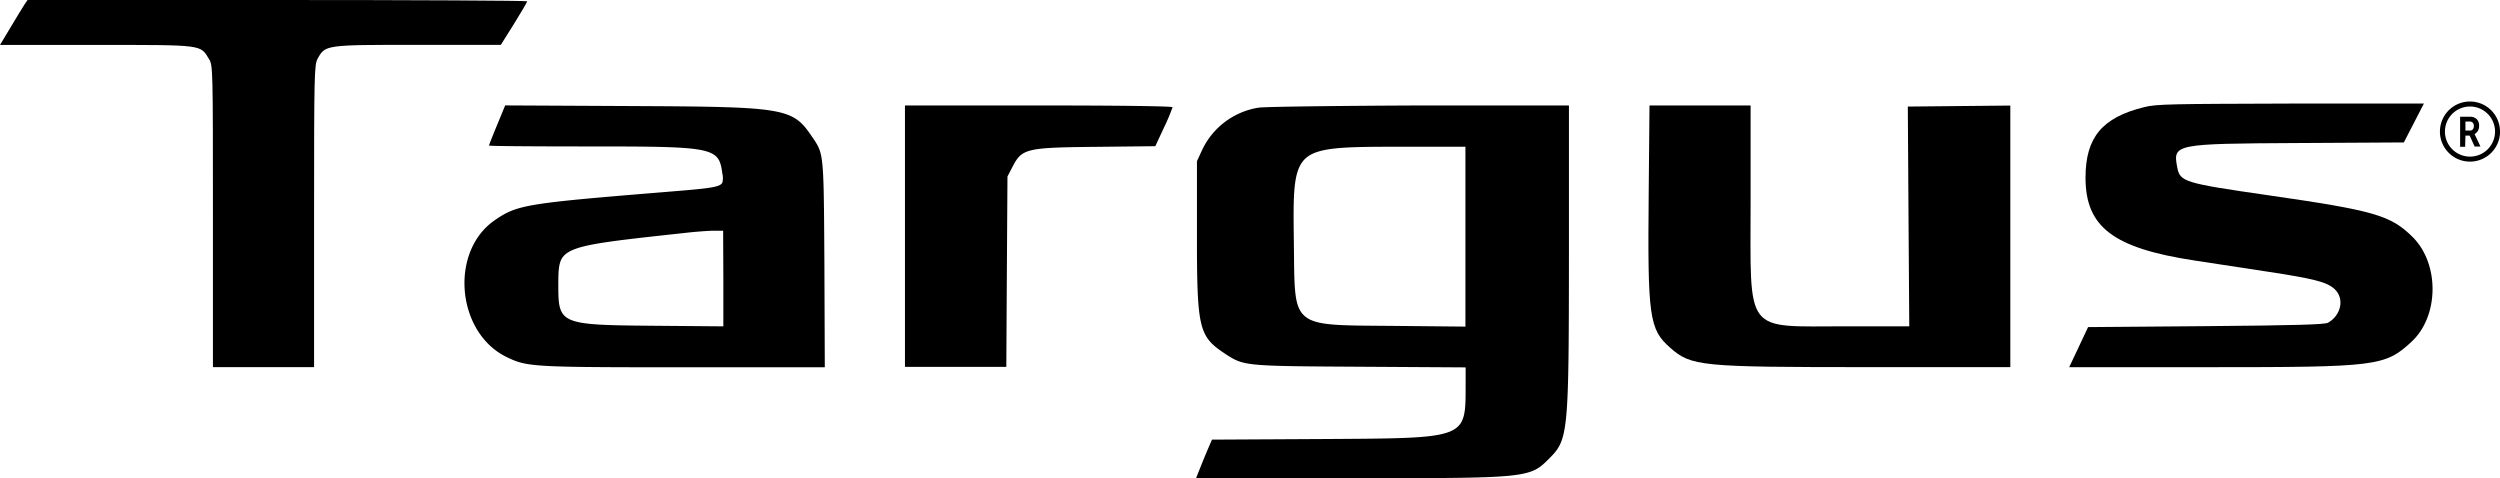
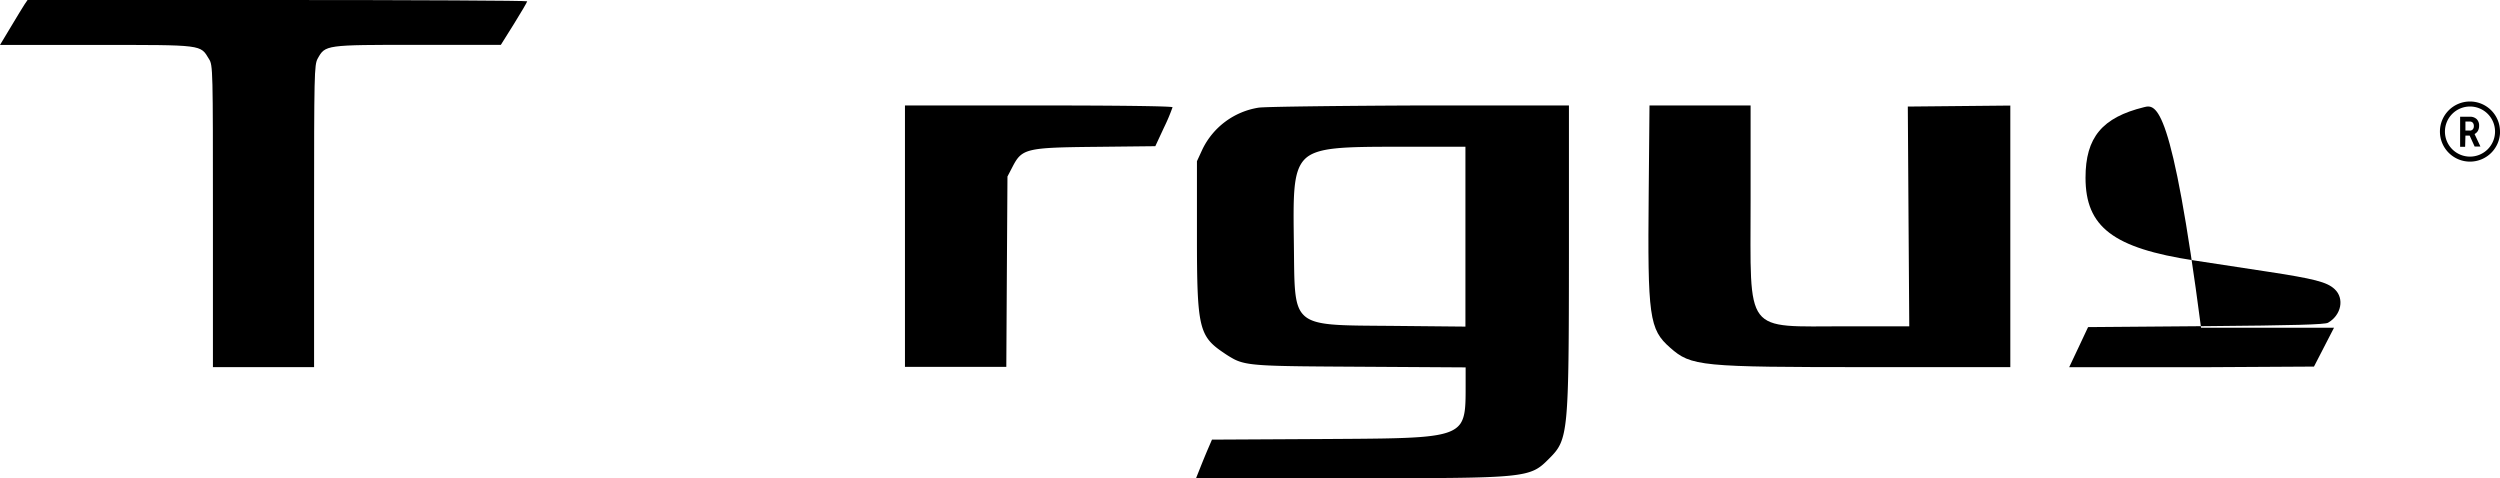
<svg xmlns="http://www.w3.org/2000/svg" id="Layer_1" data-name="Layer 1" viewBox="0 0 499 95.5">
  <path d="M2.67,5.61c1.19-2,2.42-4,2.73-4.48L6,.25H55.84c27.44,0,49.89.12,49.89.26S104.55,2.67,103.1,5L100.47,9.2H83.9c-18.53,0-18.46,0-20,2.76-.67,1.25-.71,3-.71,31.44V73.53H43V43.42c0-29.36,0-30.14-.78-31.38-1.77-2.91-1-2.82-22.5-2.82H.5Z" transform="translate(-0.5 -0.25)" />
-   <path d="M99.73,25.18c-.9,2.16-1.62,4-1.62,4.12s8.93.18,19.86.18c25.21,0,26,.16,26.71,5.41a3.73,3.73,0,0,1,0,1.81c-.48,1-2.92,1.18-12.34,1.95-26.93,2.2-28.66,2.49-33.12,5.58-9.07,6.29-7.59,22.54,2.5,27.33,4,1.92,5,2,35.21,2h28.2L165.05,53c-.11-18.34-.11-21.37-1.37-23.74a14.91,14.91,0,0,0-1-1.57c-3.95-5.91-5.15-6.12-35.78-6.27l-25.57-.13Zm45.15,30.64v9.57l-14.13-.12c-18.37-.15-18.8-.34-18.81-7.91,0-2.52,0-4.22.67-5.46,1.6-2.73,7-3.23,25.06-5.21,1.72-.19,4-.36,5.17-.39l2,0Z" transform="translate(-0.5 -0.25)" style="fill-rule:evenodd" />
  <path d="M181.13,73.53V21.3h26.71c16.19,0,26.7.14,26.7.36a38.21,38.21,0,0,1-1.72,4.07l-1.72,3.7-11.84.13c-14,.14-14.78.34-16.67,4l-1,1.92-.12,19-.11,19H181.13Z" transform="translate(-0.5 -0.25)" />
  <path d="M251.71,21.74A15.07,15.07,0,0,0,240.53,30l-1.12,2.43v15c0,18.27.39,19.93,5.4,23.28a20.86,20.86,0,0,0,2,1.23c2.7,1.39,6.12,1.4,25.08,1.51l21.15.13v3.78c0,3.58,0,5.92-1.05,7.46-2.11,3-8.43,2.94-27.47,3.06L242.41,88l-.79,1.83c-.43,1-1.15,2.75-1.59,3.87l-.8,2H270c35.73,0,35.82,0,39.79-4,3.73-3.73,3.85-5,3.87-40.76V21.3l-29.92,0C267.3,21.37,252.87,21.55,251.71,21.74ZM293,47.44v18l-14.33-.14c-11-.1-15.88.08-18.05-2.25-1.92-2-1.76-6-1.86-13.9-.12-9.7-.26-14.6,2.12-17.08s7.78-2.52,18.77-2.53l13.35,0Z" transform="translate(-0.5 -0.25)" style="fill-rule:evenodd" />
  <path d="M333.85,69.64c-4.16-3.65-4.5-6.12-4.27-30.7l.16-17.64h20.18v19c0,27-1.47,25.08,19.05,25.08h12.62l-.15-21.93-.14-21.93,10.23-.1,10.23-.1V73.53h-28C339.76,73.53,338.08,73.37,333.85,69.64Z" transform="translate(-0.5 -0.25)" />
-   <path d="M428.46,21.64c-8.38,2.06-11.69,6.05-11.69,14.08,0,9.84,5.53,14.05,21.71,16.52l14.35,2.19c9.61,1.46,12.14,2.11,13.66,3.53,2,1.86,1.34,5.18-1.32,6.71-.63.36-6.63.53-24.36.68l-23.53.19-1.88,4-1.89,4h27.81c33.72,0,35.21-.18,40.51-5.07,5.52-5.09,5.63-15.58.21-20.93-4.37-4.32-7.6-5.26-28.82-8.32-16.82-2.43-17.6-2.67-18.15-5.6-.87-4.63-.56-4.69,24.19-4.82l21.05-.12,2-3.88,2-3.88-26.54,0C434,21,430.91,21,428.46,21.64Z" transform="translate(-0.5 -0.25)" style="fill-rule:evenodd" />
+   <path d="M428.46,21.64c-8.38,2.06-11.69,6.05-11.69,14.08,0,9.84,5.53,14.05,21.71,16.52l14.35,2.19c9.61,1.46,12.14,2.11,13.66,3.53,2,1.86,1.34,5.18-1.32,6.71-.63.36-6.63.53-24.36.68l-23.53.19-1.88,4-1.89,4h27.81l21.05-.12,2-3.88,2-3.88-26.54,0C434,21,430.91,21,428.46,21.64Z" transform="translate(-0.5 -0.25)" style="fill-rule:evenodd" />
  <path d="M498.51,26.51a5,5,0,1,1-5-5A5,5,0,0,1,498.51,26.51Zm1,0a6,6,0,1,1-6-6A6,6,0,0,1,499.5,26.51Zm-6.91.8h.84l1,2.19h1.13v-.06L494.42,27a1.64,1.64,0,0,0,.68-.65,2.08,2.08,0,0,0,.23-1,1.78,1.78,0,0,0-.49-1.33,1.93,1.93,0,0,0-1.4-.47h-1.9v6h1Zm.85-1h-.85v-1.8h.85a.77.77,0,0,1,.63.25,1,1,0,0,1,.2.66.94.94,0,0,1-.21.65A.8.8,0,0,1,493.44,26.32Z" transform="translate(-0.5 -0.25)" style="fill-rule:evenodd" />
</svg>